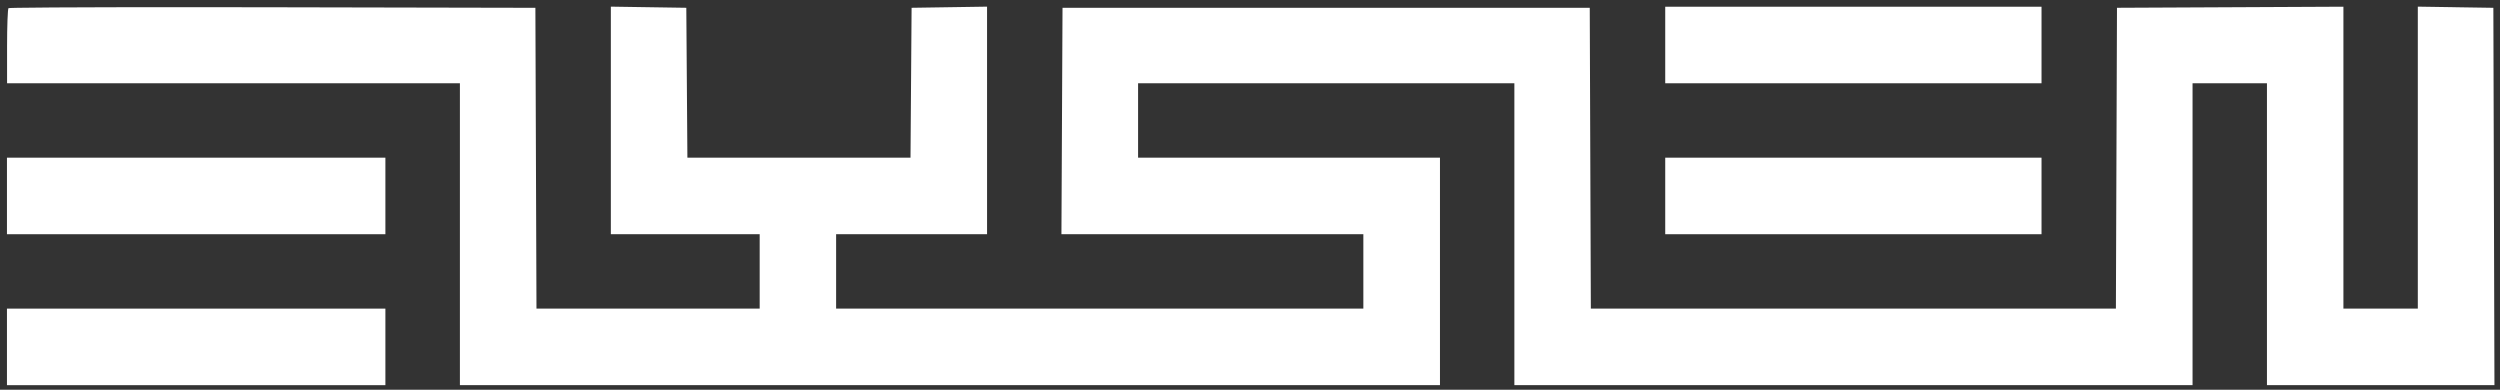
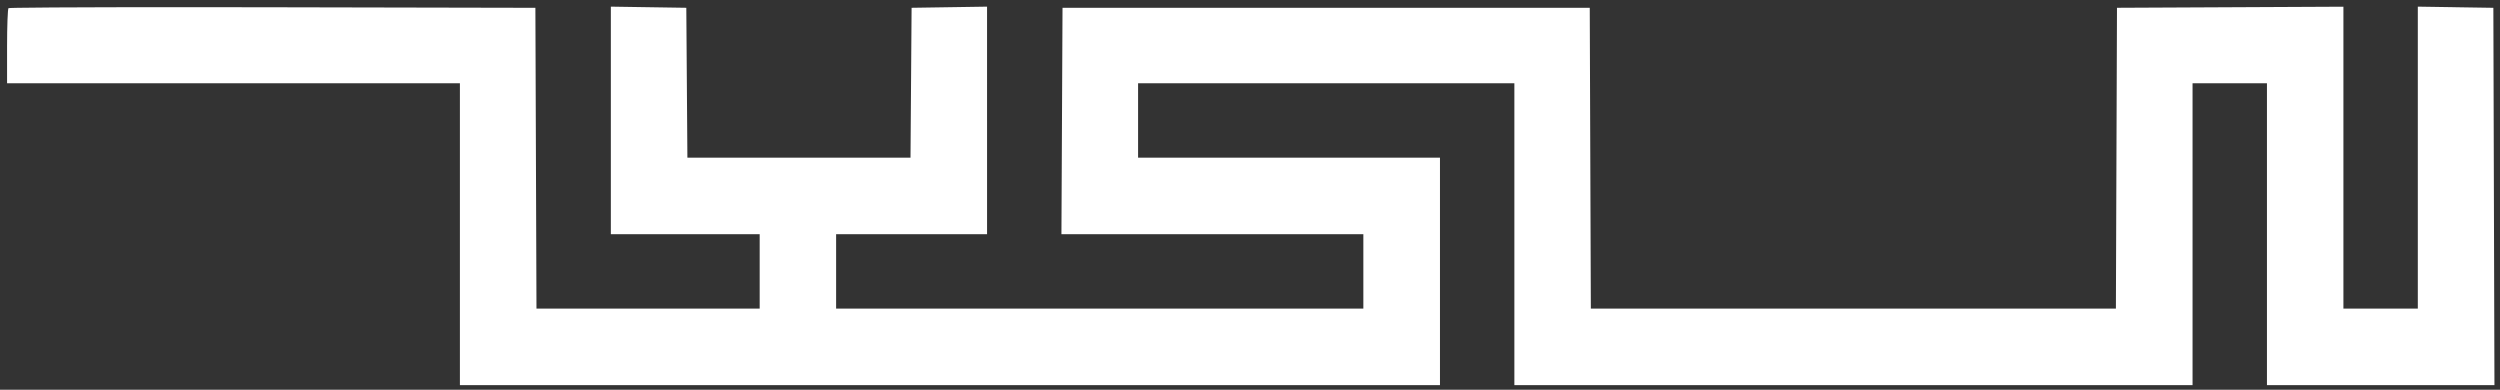
<svg xmlns="http://www.w3.org/2000/svg" id="Ebene_1" version="1.1" viewBox="0 0 87.333 13.615">
  <rect x="0" y="0" width="87.333" height="13.615" fill="#333333" stroke="none" />
  <defs>
    <style>
      .st0 {
        fill: #fff;
      }
    </style>
  </defs>
-   <polygon class="st0" points="6.89 8.182 13.463 8.182 13.463 6.845 13.463 5.508 6.89 5.508 6.853 5.508 .318 5.508 .243 5.508 .243 6.845 .243 8.182 .318 8.182 6.853 8.182 6.89 8.182" />
-   <polygon class="st0" points="58.172 5.508 58.172 6.845 58.172 8.182 64.744 8.182 71.317 8.182 71.317 6.845 71.317 5.508 64.744 5.508 58.172 5.508" />
  <path class="st0" d="M85.78.252l-1.318-.02v10.549h-2.599V.234l-3.955.019-3.955.019-.019,5.254-.019,5.254h-18.342l-.019-5.254-.019-5.254h-18.418l-.019,3.955-.019,3.955h10.547v2.599h-18.418v-2.599h5.273V.232l-1.318.02-1.318.02-.019,2.618-.019,2.618h-7.794l-.019-2.618-.019-2.618-1.318-.02-1.318-.02v7.95h5.199v2.599h-7.797l-.019-5.254-.019-5.254-9.178-.019c-4.238-.009-7.844-0-8.909.019-.203.004-.315.008-.319.012-.027.027-.05.629-.05,1.337v1.287h15.819v10.546h34.237v-7.947h-10.546v-2.599h13.145v10.546h23.691V2.909h2.599v10.546h7.947l-.019-6.591-.019-6.591-1.318-.02Z" />
-   <polygon class="st0" points="13.463 10.781 6.89 10.781 6.853 10.781 .318 10.781 .243 10.781 .243 12.118 .243 13.455 6.853 13.455 13.463 13.455 13.463 12.118 13.463 10.781" />
-   <polygon class="st0" points="58.172 .235 58.172 1.572 58.172 2.909 64.744 2.909 71.317 2.909 71.317 1.572 71.317 .235 64.744 .235 58.172 .235" />
</svg>